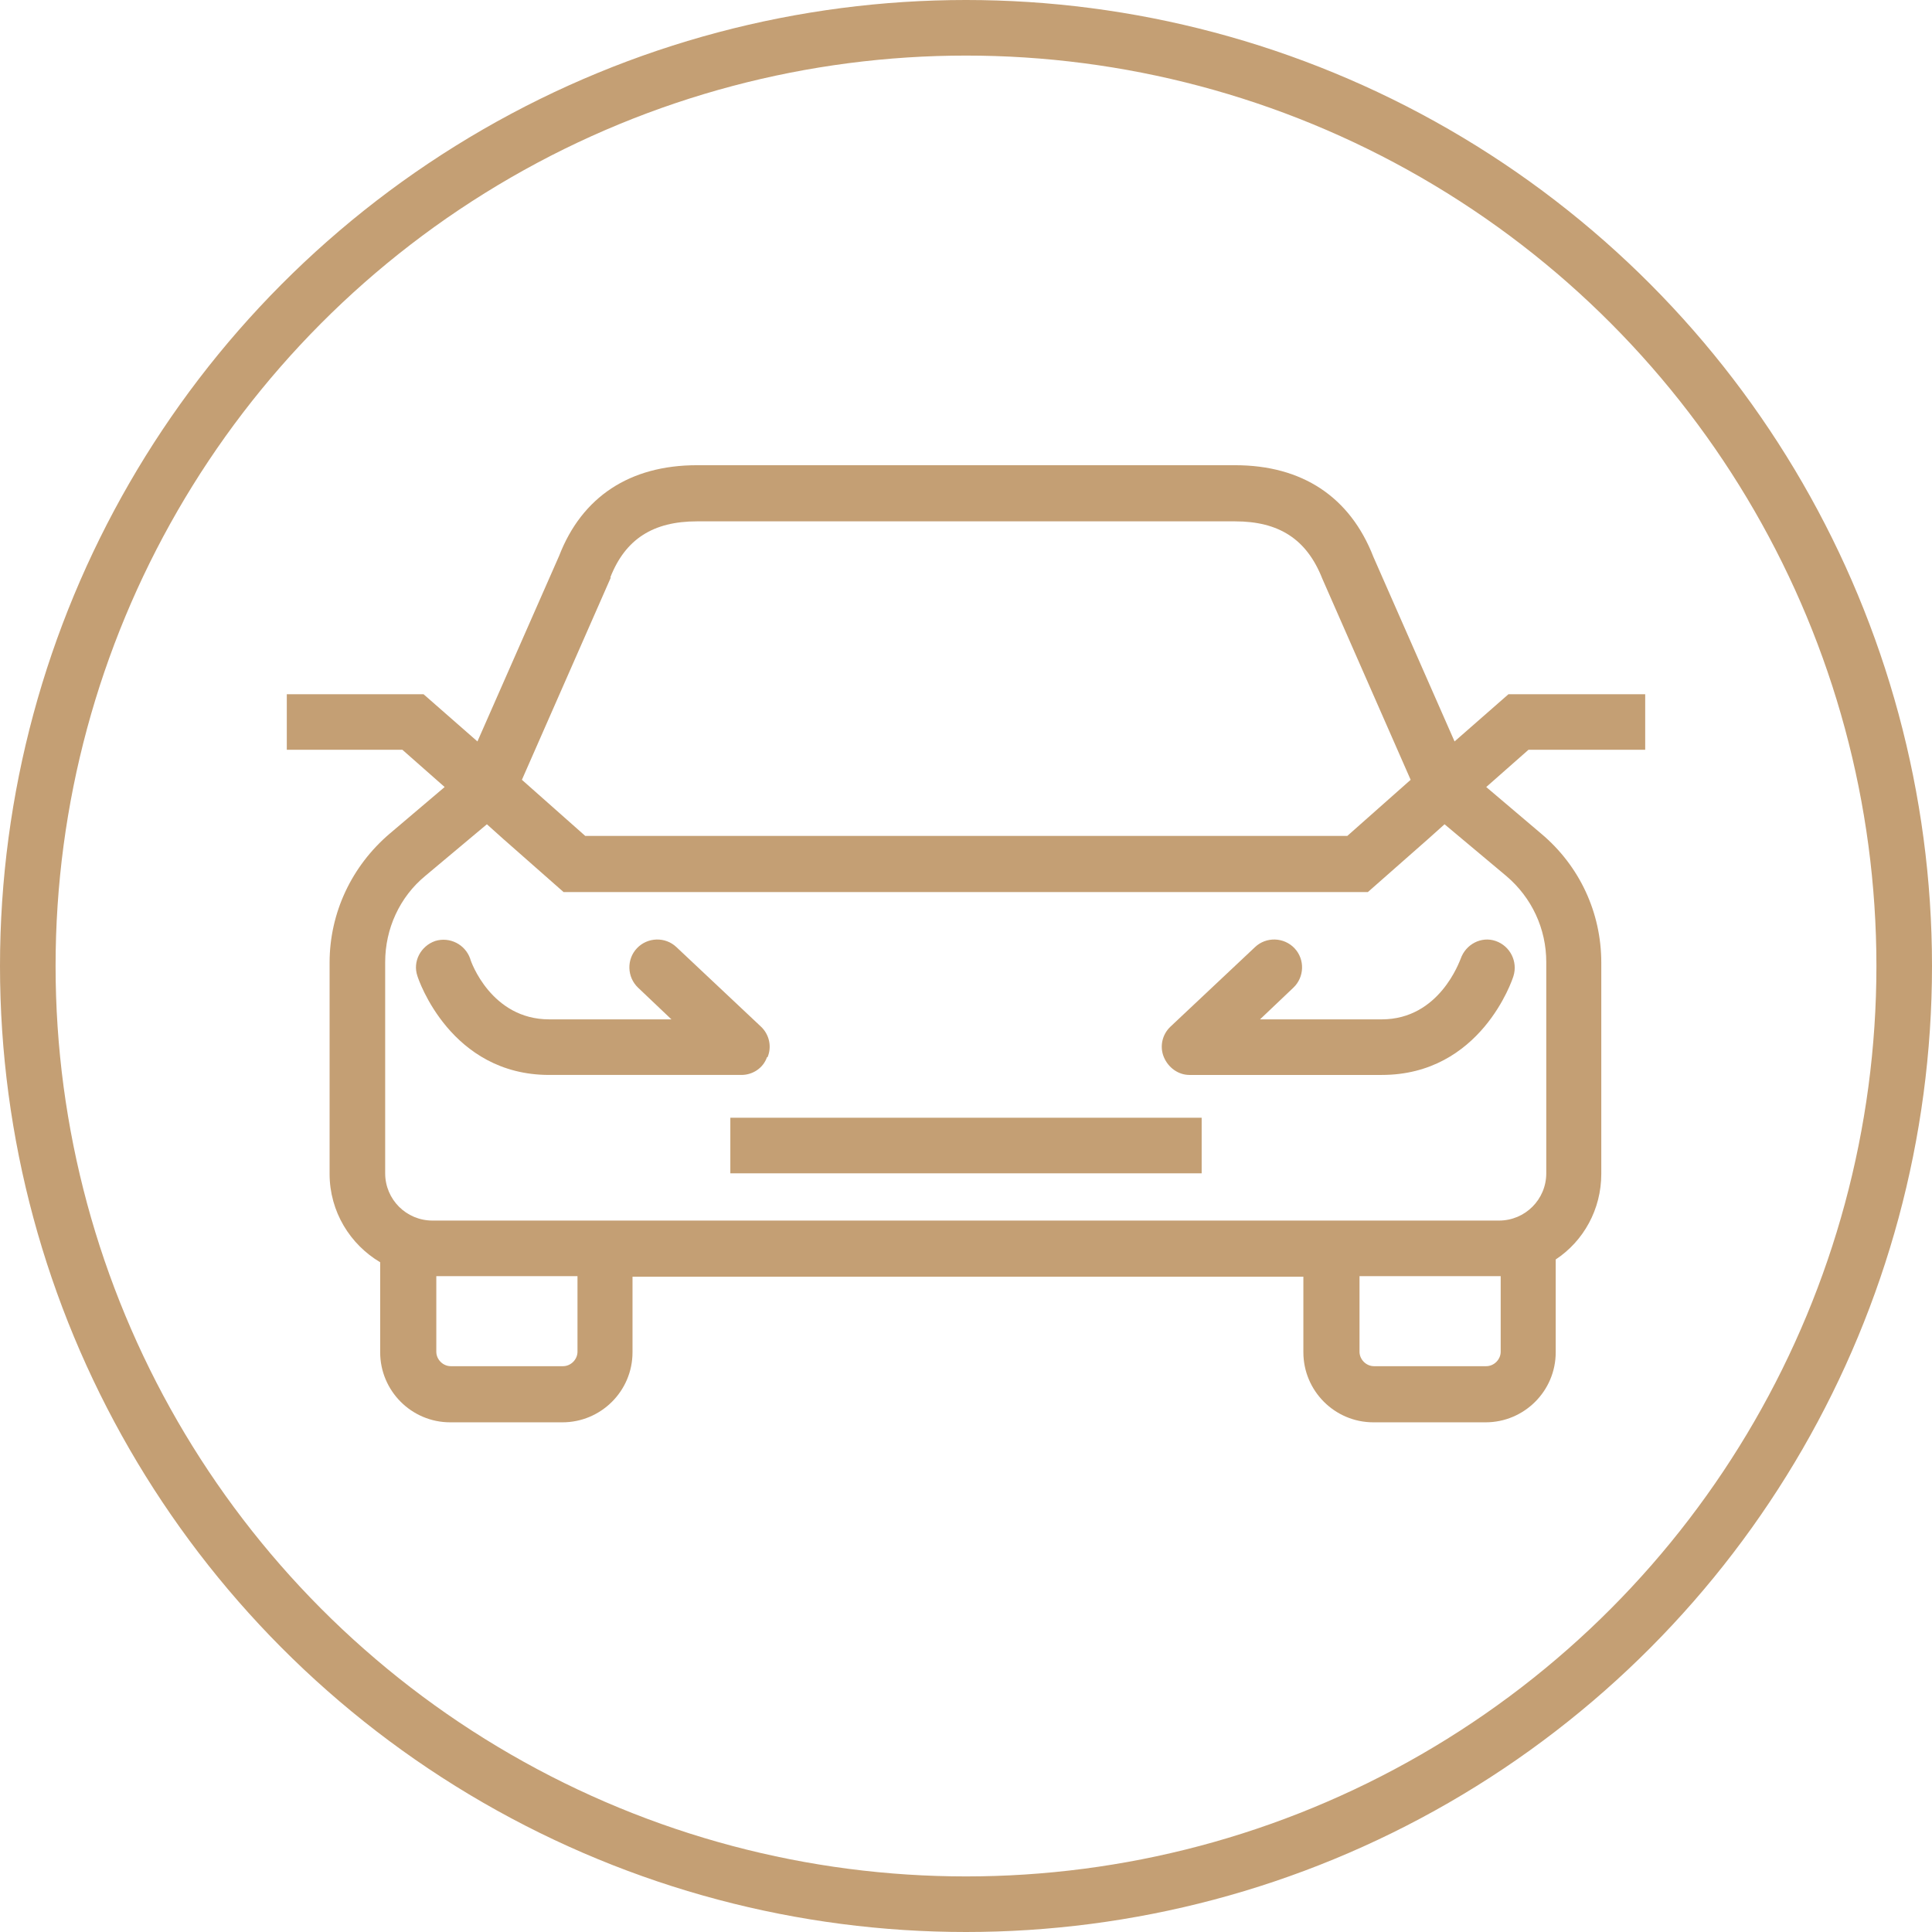
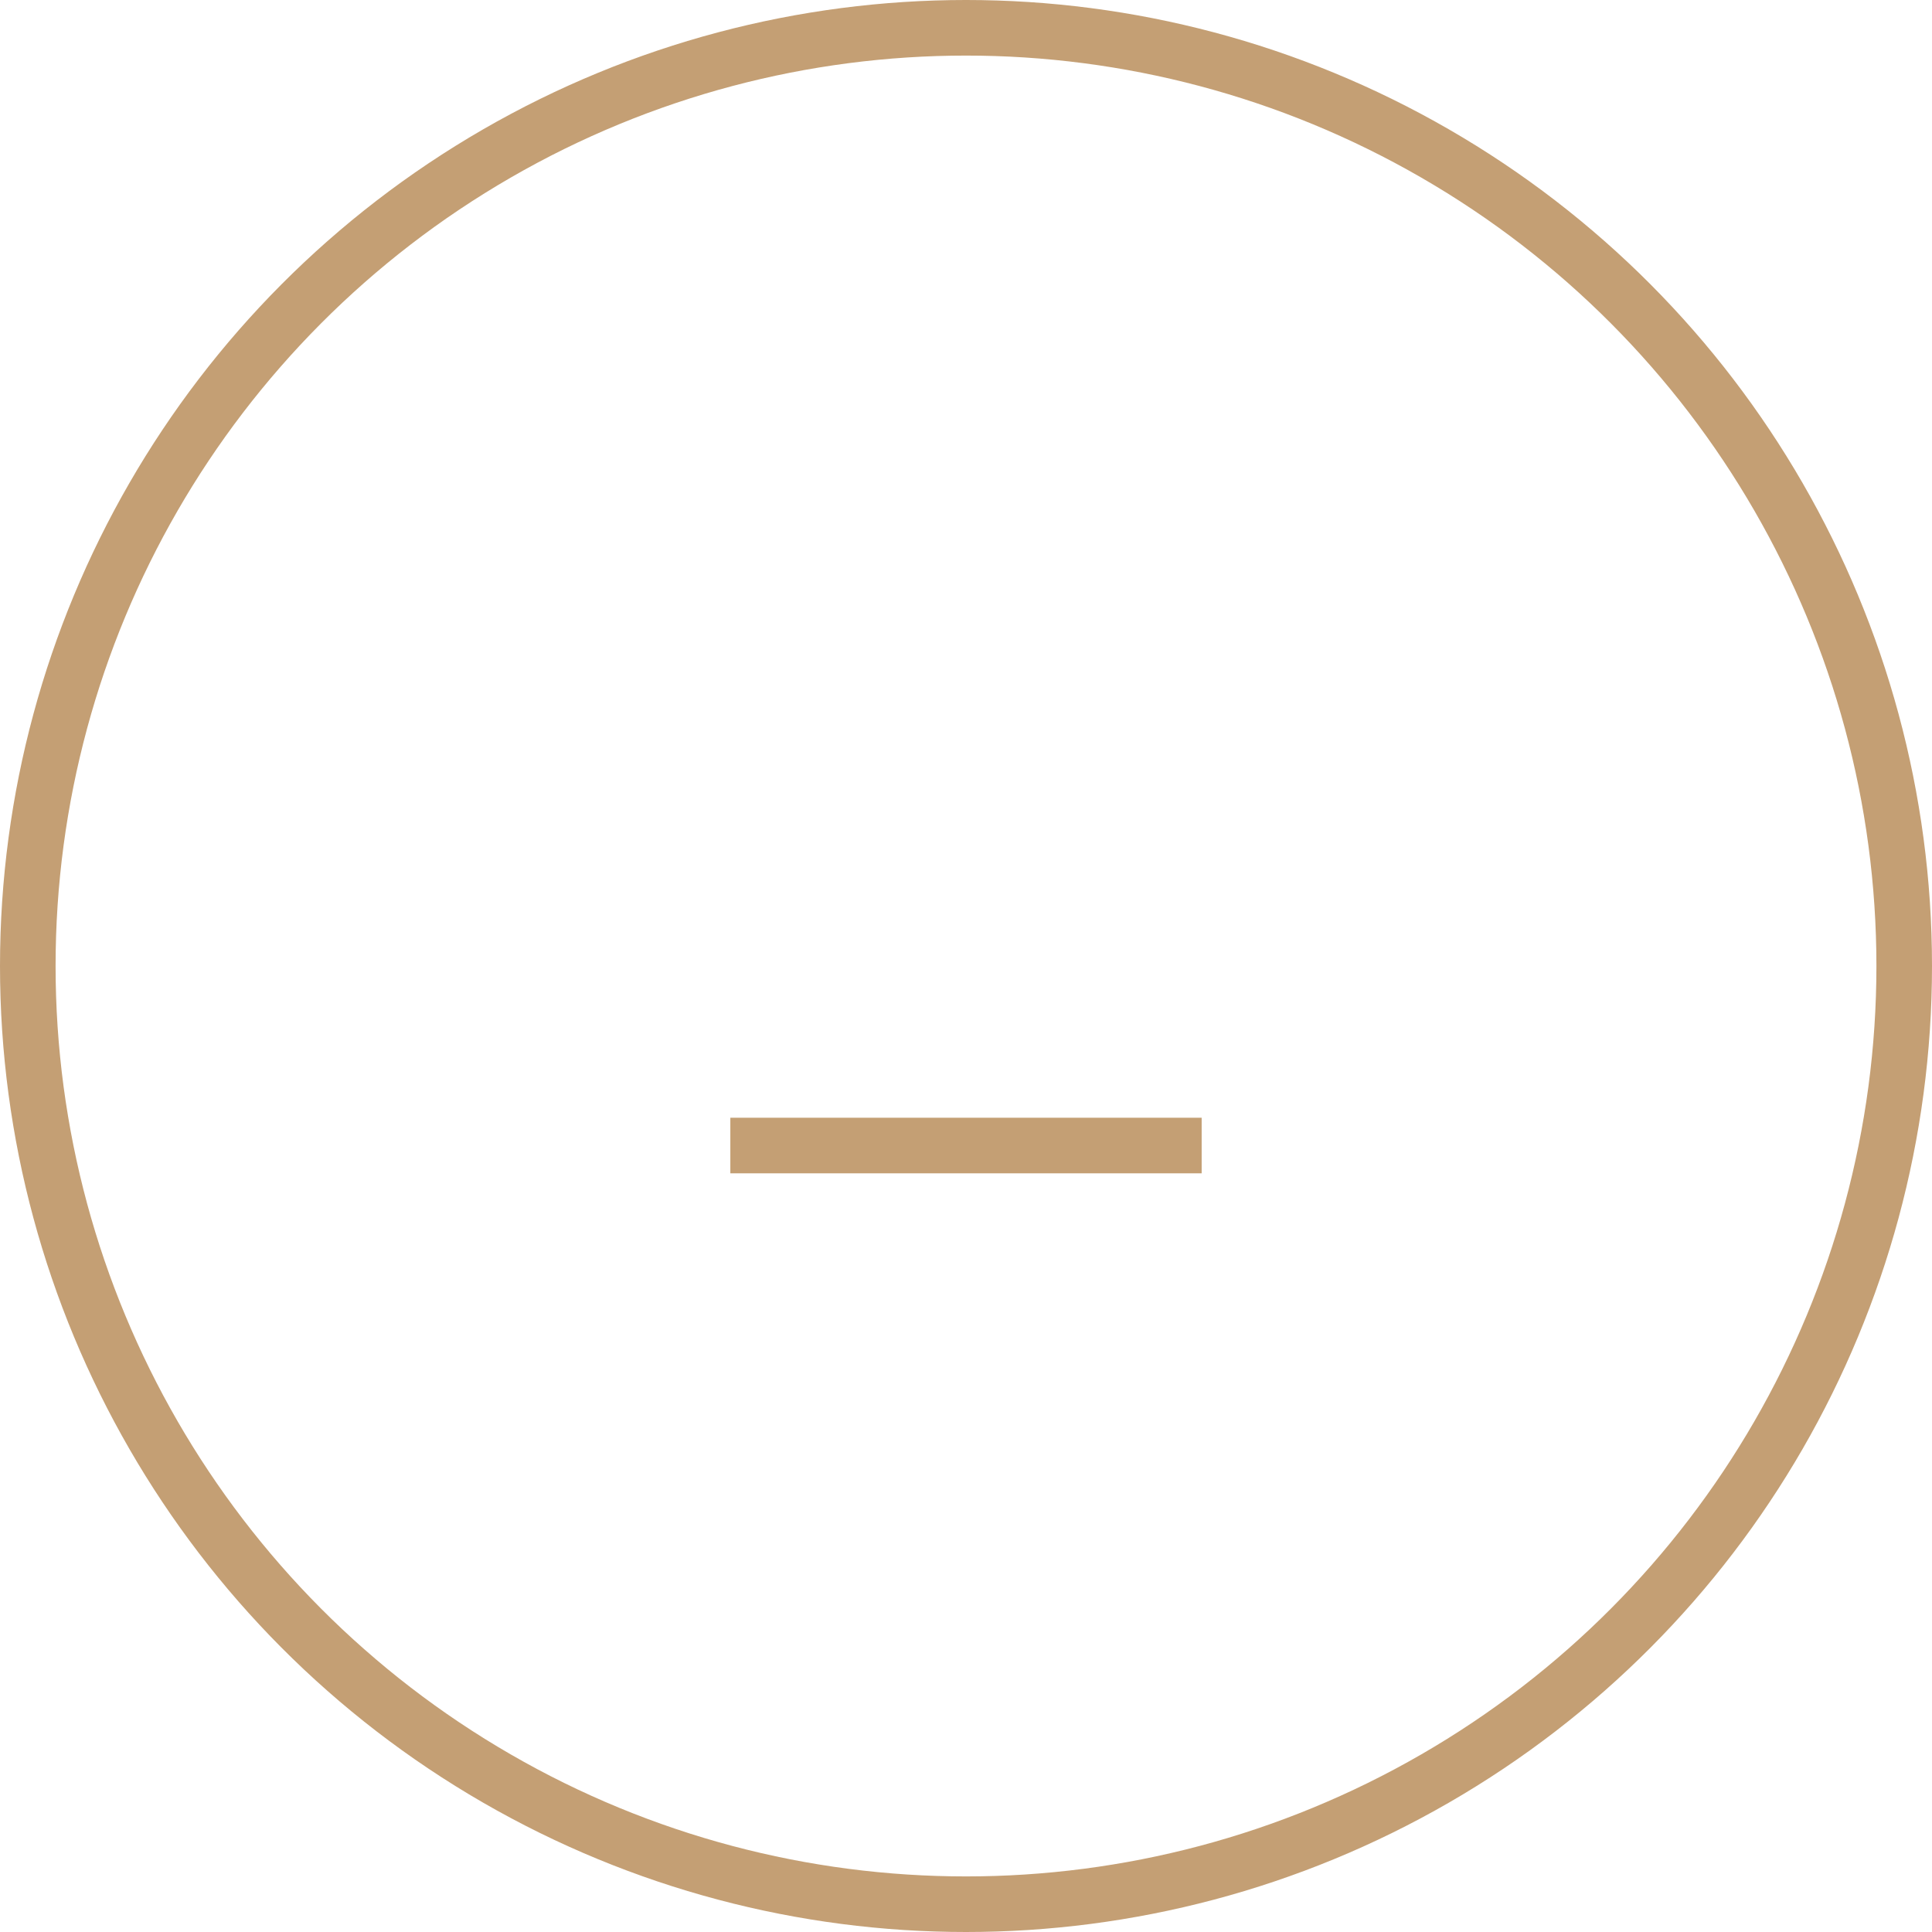
<svg xmlns="http://www.w3.org/2000/svg" id="_Слой_1" data-name="Слой 1" viewBox="0 0 34.76 34.76">
  <defs>
    <style> .cls-1 { fill: none; stroke: #c49f74; stroke-linecap: round; stroke-linejoin: round; stroke-width: 1px; } .cls-2 { fill: #c49f74; stroke-width: 0px; } </style>
  </defs>
  <g>
-     <path class="cls-2" d="M29.6,13.49v-1h-2.46l-.97.85-1.46-3.32c-.42-1.08-1.28-1.65-2.49-1.65h-9.68c-1.21,0-2.07.57-2.48,1.63l-1.47,3.34-.97-.85h-2.46v1h2.08l.76.67-.99.84c-.68.58-1.08,1.42-1.08,2.32v3.8c0,.68.37,1.27.91,1.59v1.62c0,.69.56,1.26,1.26,1.26h2.02c.69,0,1.26-.56,1.26-1.26v-1.36h12.07v1.36c0,.69.56,1.26,1.26,1.26h2.02c.69,0,1.26-.56,1.26-1.26v-1.67c.5-.33.82-.9.82-1.54v-3.8c0-.9-.39-1.74-1.08-2.32l-.99-.84.76-.67h2.08ZM10.98,10.39c.27-.69.77-1.01,1.56-1.01h9.68c.79,0,1.29.32,1.57,1.03l1.59,3.62-1.14,1.01h-13.71l-1.14-1.01,1.6-3.64ZM10.39,24.32c0,.14-.12.26-.26.26h-2.02c-.14,0-.26-.12-.26-.26v-1.36h2.54v1.36ZM27,24.32c0,.14-.12.26-.26.26h-2.02c-.14,0-.26-.12-.26-.26v-1.36h2.52s.02,0,.02,0v1.36ZM27.1,15.76c.46.39.72.95.72,1.55v3.8c0,.47-.38.85-.85.85H7.78c-.47,0-.85-.38-.85-.85v-3.8c0-.6.26-1.17.72-1.55l1.11-.93.29.26,1.09.96h14.47l1.09-.96.29-.26,1.11.93Z" />
    <rect class="cls-2" x="13.14" y="20.11" width="8.48" height="1" />
-     <path class="cls-2" d="M13.81,19.02c.08-.19.03-.41-.12-.55l-1.52-1.43c-.2-.19-.52-.18-.71.02-.19.2-.18.52.02.71l.6.57h-2.2c-1.04,0-1.41-1.04-1.42-1.09-.09-.26-.37-.4-.63-.32-.26.09-.41.37-.32.63.02.07.6,1.78,2.37,1.78h3.46c.2,0,.39-.12.46-.32Z" />
-     <path class="cls-2" d="M24.87,18.34h-2.2l.6-.57c.2-.19.21-.51.02-.71-.19-.2-.51-.21-.71-.02l-1.52,1.43c-.15.14-.2.36-.12.55.08.19.26.32.46.32h3.46c1.78,0,2.35-1.71,2.37-1.78.08-.26-.06-.54-.32-.63-.26-.09-.54.06-.63.32-.02.04-.38,1.09-1.42,1.09Z" />
  </g>
  <circle class="cls-1" cx="17.38" cy="17.38" r="16.88" />
</svg>